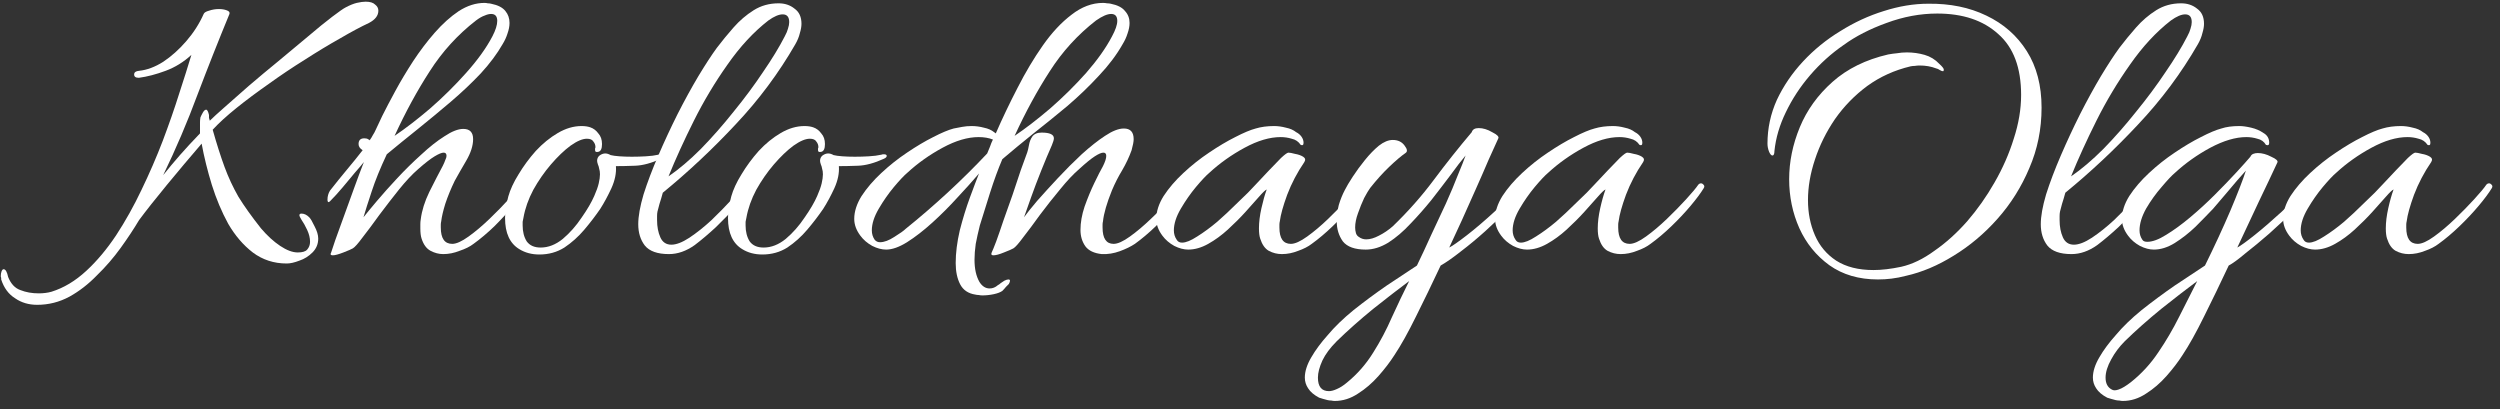
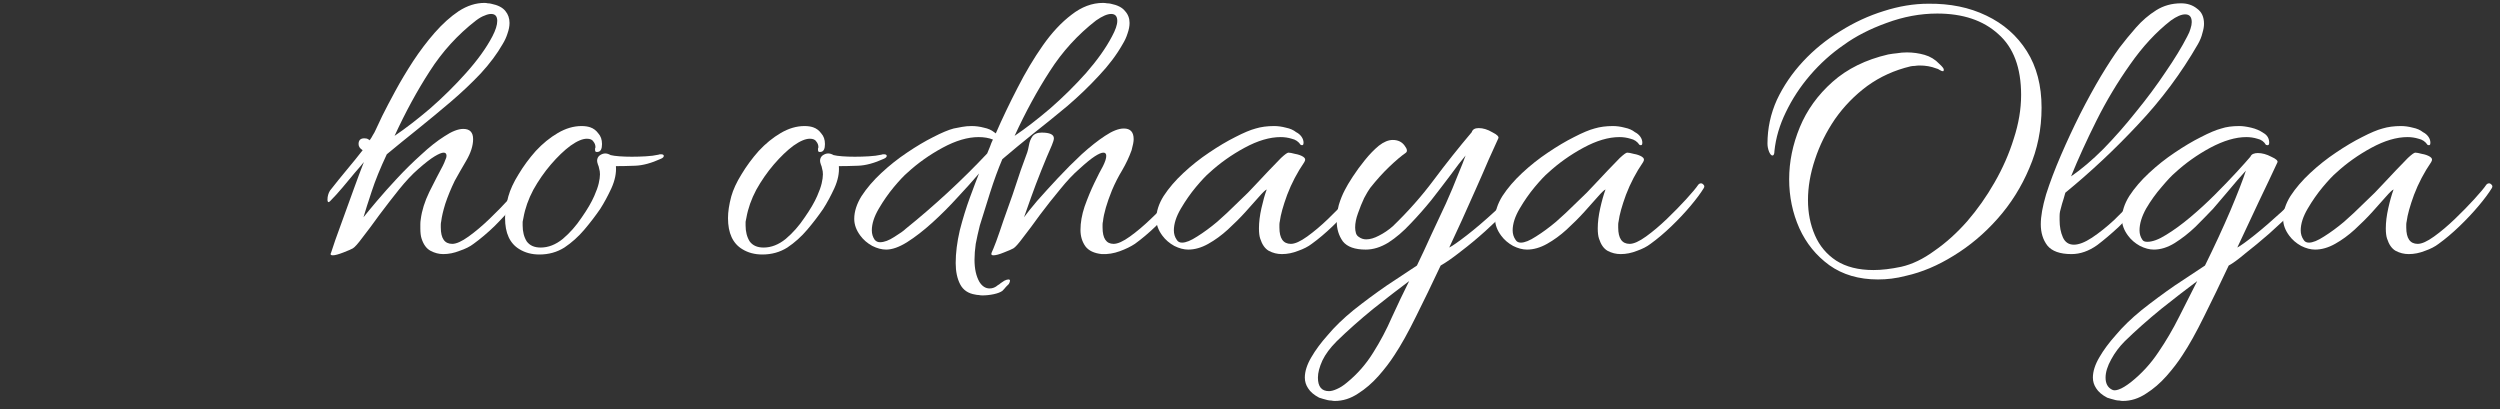
<svg xmlns="http://www.w3.org/2000/svg" width="220" height="36" viewBox="0 0 220 36" fill="none">
  <rect x="0" y="0" width="220" height="36" fill="#333333" stroke="none" />
-   <path d="M3.272 26.824C2.528 26.824 1.88 26.632 1.328 26.248C0.752 25.888 0.344 25.336 0.104 24.592C0.104 24.544 0.104 24.496 0.104 24.448C0.08 24.4 0.068 24.352 0.068 24.304C0.068 24.136 0.092 23.992 0.14 23.872C0.188 23.752 0.248 23.692 0.32 23.692C0.488 23.692 0.62 23.92 0.716 24.376C0.956 24.976 1.316 25.36 1.796 25.528C2.276 25.72 2.816 25.816 3.416 25.816C3.608 25.816 3.8 25.804 3.992 25.78C4.184 25.756 4.364 25.72 4.532 25.672C5.612 25.336 6.632 24.724 7.592 23.836C8.528 22.972 9.404 21.928 10.22 20.704C11.036 19.456 11.78 18.124 12.452 16.708C13.148 15.268 13.772 13.828 14.324 12.388C14.876 10.924 15.356 9.544 15.764 8.248C16.196 6.928 16.556 5.788 16.844 4.828C16.172 5.452 15.416 5.92 14.576 6.232C13.736 6.544 12.956 6.748 12.236 6.844H12.2C11.936 6.844 11.804 6.748 11.804 6.556C11.804 6.364 11.948 6.256 12.236 6.232C12.932 6.16 13.64 5.896 14.36 5.44C15.08 4.96 15.752 4.36 16.376 3.64C17.024 2.896 17.54 2.092 17.924 1.228C17.972 1.108 18.128 1.012 18.392 0.94C18.68 0.844 18.968 0.796 19.256 0.796C19.52 0.796 19.748 0.832 19.94 0.904C20.156 0.976 20.24 1.084 20.192 1.228C19.232 3.556 18.296 5.92 17.384 8.32C16.496 10.72 15.488 13.084 14.36 15.412C14.84 14.812 15.332 14.224 15.836 13.648C16.364 13.048 16.952 12.412 17.6 11.74V11.272C17.6 11.08 17.6 10.912 17.6 10.768C17.6 10.624 17.612 10.48 17.636 10.336C17.684 10.216 17.756 10.072 17.852 9.904C17.948 9.736 18.044 9.652 18.14 9.652C18.236 9.652 18.32 9.808 18.392 10.12C18.392 10.216 18.392 10.3 18.392 10.372C18.416 10.444 18.44 10.528 18.464 10.624L18.536 10.552C18.752 10.336 19.16 9.964 19.76 9.436C20.36 8.908 21.068 8.284 21.884 7.564C22.724 6.844 23.6 6.112 24.512 5.368C25.424 4.6 26.288 3.88 27.104 3.208C27.92 2.512 28.628 1.936 29.228 1.48C29.828 1.024 30.224 0.748 30.416 0.652C30.776 0.46 31.1 0.328 31.388 0.256C31.7 0.184 31.964 0.148 32.18 0.148C32.564 0.148 32.84 0.232 33.008 0.4C33.2 0.544 33.296 0.724 33.296 0.94C33.296 1.372 33.02 1.732 32.468 2.02C31.748 2.356 30.896 2.812 29.912 3.388C28.928 3.94 27.896 4.564 26.816 5.26C25.736 5.932 24.68 6.64 23.648 7.384C22.616 8.104 21.668 8.812 20.804 9.508C19.94 10.204 19.244 10.84 18.716 11.416C19.076 12.688 19.424 13.78 19.76 14.692C20.096 15.604 20.504 16.48 20.984 17.32C21.488 18.136 22.148 19.06 22.964 20.092C23.516 20.74 24.08 21.256 24.656 21.64C25.232 22.024 25.748 22.216 26.204 22.216C26.612 22.216 26.888 22.132 27.032 21.964C27.2 21.772 27.284 21.544 27.284 21.28C27.284 20.944 27.2 20.596 27.032 20.236C26.864 19.876 26.696 19.576 26.528 19.336C26.408 19.144 26.348 19.012 26.348 18.94C26.348 18.844 26.408 18.796 26.528 18.796C26.768 18.796 26.996 18.904 27.212 19.12C27.332 19.24 27.488 19.504 27.68 19.912C27.896 20.32 28.004 20.68 28.004 20.992C28.004 21.472 27.836 21.88 27.5 22.216C27.164 22.552 26.78 22.792 26.348 22.936C25.916 23.104 25.544 23.188 25.232 23.188C24.104 23.188 23.108 22.864 22.244 22.216C21.404 21.568 20.684 20.728 20.084 19.696C19.508 18.64 19.028 17.5 18.644 16.276C18.26 15.028 17.96 13.816 17.744 12.64C16.712 13.84 15.692 15.052 14.684 16.276C13.676 17.5 12.86 18.532 12.236 19.372C11.78 20.14 11.24 20.956 10.616 21.82C9.992 22.684 9.296 23.488 8.528 24.232C7.784 25 6.98 25.624 6.116 26.104C5.228 26.584 4.28 26.824 3.272 26.824Z" fill="white" />
  <path d="M29.286 22.468C29.094 22.468 29.046 22.384 29.142 22.216C29.19 22.072 29.31 21.712 29.502 21.136C29.718 20.56 29.97 19.864 30.258 19.048C30.546 18.232 30.846 17.404 31.158 16.564C31.47 15.7 31.758 14.932 32.022 14.26C31.854 14.476 31.59 14.788 31.23 15.196C30.894 15.604 30.534 16.036 30.15 16.492C29.766 16.948 29.406 17.344 29.07 17.68C28.998 17.752 28.95 17.788 28.926 17.788C28.854 17.788 28.818 17.716 28.818 17.572C28.818 17.284 28.89 17.02 29.034 16.78C29.562 16.108 30.066 15.484 30.546 14.908C31.05 14.308 31.506 13.744 31.914 13.216C31.674 13.072 31.554 12.892 31.554 12.676C31.554 12.34 31.722 12.172 32.058 12.172C32.202 12.172 32.31 12.196 32.382 12.244C32.406 12.268 32.43 12.28 32.454 12.28C32.478 12.28 32.502 12.304 32.526 12.352C32.646 12.184 32.742 12.028 32.814 11.884C32.91 11.74 32.994 11.584 33.066 11.416C33.162 11.2 33.354 10.792 33.642 10.192C33.954 9.568 34.338 8.836 34.794 7.996C35.25 7.156 35.766 6.292 36.342 5.404C36.942 4.492 37.578 3.652 38.25 2.884C38.946 2.092 39.654 1.456 40.374 0.976C41.118 0.496 41.874 0.256 42.642 0.256C42.738 0.256 42.834 0.268 42.93 0.292C43.026 0.292 43.122 0.304 43.218 0.328C43.818 0.448 44.238 0.664 44.478 0.976C44.718 1.264 44.838 1.612 44.838 2.02C44.838 2.308 44.778 2.62 44.658 2.956C44.562 3.268 44.418 3.58 44.226 3.892C43.746 4.732 43.11 5.584 42.318 6.448C41.526 7.288 40.638 8.128 39.654 8.968C38.694 9.784 37.722 10.588 36.738 11.38C35.778 12.148 34.878 12.88 34.038 13.576C33.462 14.8 33.018 15.892 32.706 16.852C32.394 17.788 32.154 18.544 31.986 19.12C32.25 18.784 32.646 18.304 33.174 17.68C33.702 17.056 34.302 16.384 34.974 15.664C35.646 14.944 36.342 14.26 37.062 13.612C37.782 12.94 38.466 12.4 39.114 11.992C39.762 11.56 40.314 11.344 40.77 11.344C41.346 11.344 41.634 11.644 41.634 12.244C41.634 12.82 41.43 13.456 41.022 14.152C40.614 14.848 40.278 15.436 40.014 15.916C39.678 16.612 39.402 17.284 39.186 17.932C38.994 18.556 38.874 19.072 38.826 19.48C38.802 19.576 38.79 19.672 38.79 19.768C38.79 19.84 38.79 19.924 38.79 20.02C38.79 20.98 39.126 21.46 39.798 21.46C40.158 21.46 40.638 21.244 41.238 20.812C41.838 20.38 42.45 19.864 43.074 19.264C43.698 18.664 44.262 18.088 44.766 17.536C45.294 16.96 45.654 16.528 45.846 16.24C45.918 16.168 46.002 16.132 46.098 16.132C46.194 16.132 46.266 16.168 46.314 16.24C46.362 16.312 46.362 16.408 46.314 16.528C46.074 16.936 45.702 17.452 45.198 18.076C44.694 18.676 44.13 19.288 43.506 19.912C42.882 20.512 42.27 21.028 41.67 21.46C41.358 21.7 40.95 21.904 40.446 22.072C39.966 22.264 39.486 22.36 39.006 22.36C38.622 22.36 38.25 22.264 37.89 22.072C37.53 21.88 37.266 21.52 37.098 20.992C37.026 20.776 36.99 20.476 36.99 20.092C36.99 19.972 36.99 19.852 36.99 19.732C36.99 19.588 37.002 19.444 37.026 19.3C37.122 18.532 37.374 17.728 37.782 16.888C38.214 16.024 38.61 15.256 38.97 14.584C39.066 14.392 39.138 14.224 39.186 14.08C39.258 13.936 39.294 13.816 39.294 13.72C39.294 13.528 39.21 13.432 39.042 13.432C38.874 13.432 38.61 13.54 38.25 13.756C37.89 13.972 37.41 14.344 36.81 14.872C36.282 15.328 35.718 15.928 35.118 16.672C34.542 17.392 33.966 18.136 33.39 18.904C32.838 19.672 32.346 20.332 31.914 20.884C31.506 21.436 31.218 21.76 31.05 21.856C30.93 21.928 30.654 22.048 30.222 22.216C29.79 22.384 29.478 22.468 29.286 22.468ZM34.722 11.956C35.682 11.308 36.726 10.504 37.854 9.544C38.982 8.56 40.038 7.516 41.022 6.412C42.03 5.284 42.798 4.216 43.326 3.208C43.614 2.656 43.758 2.2 43.758 1.84C43.758 1.432 43.578 1.228 43.218 1.228C43.05 1.228 42.858 1.276 42.642 1.372C42.426 1.444 42.174 1.588 41.886 1.804C40.278 3.052 38.922 4.54 37.818 6.268C36.714 7.972 35.682 9.868 34.722 11.956Z" fill="white" />
  <path d="M47.469 22.396C46.797 22.396 46.209 22.24 45.705 21.928C44.865 21.424 44.445 20.512 44.445 19.192C44.445 18.64 44.541 18.004 44.733 17.284C44.901 16.684 45.201 16.036 45.633 15.34C46.065 14.62 46.569 13.936 47.145 13.288C47.745 12.64 48.393 12.112 49.089 11.704C49.785 11.296 50.481 11.092 51.177 11.092C51.465 11.092 51.717 11.128 51.933 11.2C52.221 11.296 52.461 11.476 52.653 11.74C52.869 11.98 52.977 12.292 52.977 12.676C52.977 13.084 52.869 13.312 52.653 13.36C52.461 13.408 52.365 13.36 52.365 13.216C52.365 13.168 52.365 13.12 52.365 13.072C52.389 13.024 52.401 12.988 52.401 12.964C52.401 12.772 52.341 12.604 52.221 12.46C52.125 12.292 51.933 12.208 51.645 12.208C51.261 12.208 50.781 12.412 50.205 12.82C49.653 13.228 49.077 13.78 48.477 14.476C47.901 15.148 47.385 15.892 46.929 16.708C46.497 17.524 46.209 18.34 46.065 19.156C46.041 19.276 46.017 19.396 45.993 19.516C45.993 19.612 45.993 19.72 45.993 19.84C45.993 20.392 46.113 20.86 46.353 21.244C46.617 21.604 47.025 21.784 47.577 21.784C48.249 21.784 48.897 21.532 49.521 21.028C50.145 20.5 50.697 19.876 51.177 19.156C51.681 18.436 52.053 17.8 52.293 17.248C52.485 16.816 52.617 16.444 52.689 16.132C52.761 15.82 52.797 15.556 52.797 15.34C52.797 15.148 52.773 14.98 52.725 14.836C52.701 14.692 52.665 14.572 52.617 14.476C52.569 14.332 52.545 14.224 52.545 14.152C52.545 13.96 52.617 13.804 52.761 13.684C52.929 13.564 53.097 13.504 53.265 13.504C53.409 13.504 53.565 13.552 53.733 13.648C53.925 13.696 54.189 13.732 54.525 13.756C54.861 13.78 55.221 13.792 55.605 13.792C56.013 13.792 56.421 13.78 56.829 13.756C57.261 13.732 57.633 13.684 57.945 13.612C57.993 13.588 58.065 13.576 58.161 13.576C58.329 13.576 58.413 13.624 58.413 13.72C58.413 13.816 58.329 13.9 58.161 13.972C57.321 14.356 56.565 14.56 55.893 14.584C55.245 14.608 54.681 14.62 54.201 14.62C54.249 15.22 54.117 15.868 53.805 16.564C53.493 17.236 53.169 17.836 52.833 18.364C52.425 18.964 51.957 19.576 51.429 20.2C50.901 20.824 50.313 21.352 49.665 21.784C49.017 22.192 48.285 22.396 47.469 22.396Z" fill="white" />
-   <path d="M58.866 22.36C57.858 22.36 57.15 22.108 56.742 21.604C56.358 21.1 56.166 20.476 56.166 19.732C56.166 19.036 56.322 18.16 56.634 17.104C56.97 16.048 57.402 14.908 57.93 13.684C58.458 12.46 59.022 11.248 59.622 10.048C60.246 8.824 60.858 7.708 61.458 6.7C62.082 5.668 62.622 4.84 63.078 4.216C63.534 3.616 64.026 3.016 64.554 2.416C65.082 1.816 65.67 1.312 66.318 0.904C66.966 0.496 67.698 0.292 68.514 0.292C69.066 0.292 69.534 0.448 69.918 0.76C70.326 1.048 70.53 1.492 70.53 2.092C70.53 2.332 70.482 2.608 70.386 2.92C70.314 3.232 70.182 3.556 69.99 3.892C68.526 6.436 66.774 8.788 64.734 10.948C62.718 13.108 60.582 15.112 58.326 16.96C58.23 17.32 58.134 17.644 58.038 17.932C57.966 18.22 57.906 18.448 57.858 18.616C57.834 18.736 57.822 18.868 57.822 19.012C57.822 19.132 57.822 19.252 57.822 19.372C57.822 19.948 57.918 20.452 58.11 20.884C58.302 21.316 58.626 21.532 59.082 21.532C59.514 21.532 60.042 21.328 60.666 20.92C61.314 20.488 61.962 19.972 62.61 19.372C63.258 18.748 63.846 18.148 64.374 17.572C64.902 16.996 65.274 16.552 65.49 16.24C65.562 16.168 65.634 16.132 65.706 16.132C65.802 16.132 65.874 16.18 65.922 16.276C65.994 16.372 65.994 16.492 65.922 16.636C65.682 17.044 65.298 17.548 64.77 18.148C64.242 18.748 63.654 19.36 63.006 19.984C62.358 20.584 61.734 21.112 61.134 21.568C60.39 22.096 59.634 22.36 58.866 22.36ZM58.83 15.52C59.742 14.896 60.69 14.092 61.674 13.108C62.658 12.1 63.618 11.008 64.554 9.832C65.514 8.656 66.378 7.492 67.146 6.34C67.938 5.188 68.574 4.144 69.054 3.208C69.198 2.944 69.294 2.716 69.342 2.524C69.414 2.308 69.45 2.116 69.45 1.948C69.45 1.492 69.258 1.264 68.874 1.264C68.538 1.264 68.118 1.444 67.614 1.804C66.318 2.812 65.118 4.108 64.014 5.692C62.91 7.252 61.926 8.896 61.062 10.624C60.198 12.352 59.454 13.984 58.83 15.52Z" fill="white" />
  <path d="M67.088 22.396C66.416 22.396 65.828 22.24 65.324 21.928C64.484 21.424 64.064 20.512 64.064 19.192C64.064 18.64 64.16 18.004 64.352 17.284C64.52 16.684 64.82 16.036 65.252 15.34C65.684 14.62 66.188 13.936 66.764 13.288C67.364 12.64 68.012 12.112 68.708 11.704C69.404 11.296 70.1 11.092 70.796 11.092C71.084 11.092 71.336 11.128 71.552 11.2C71.84 11.296 72.08 11.476 72.272 11.74C72.488 11.98 72.596 12.292 72.596 12.676C72.596 13.084 72.488 13.312 72.272 13.36C72.08 13.408 71.984 13.36 71.984 13.216C71.984 13.168 71.984 13.12 71.984 13.072C72.008 13.024 72.02 12.988 72.02 12.964C72.02 12.772 71.96 12.604 71.84 12.46C71.744 12.292 71.552 12.208 71.264 12.208C70.88 12.208 70.4 12.412 69.824 12.82C69.272 13.228 68.696 13.78 68.096 14.476C67.52 15.148 67.004 15.892 66.548 16.708C66.116 17.524 65.828 18.34 65.684 19.156C65.66 19.276 65.636 19.396 65.612 19.516C65.612 19.612 65.612 19.72 65.612 19.84C65.612 20.392 65.732 20.86 65.972 21.244C66.236 21.604 66.644 21.784 67.196 21.784C67.868 21.784 68.516 21.532 69.14 21.028C69.764 20.5 70.316 19.876 70.796 19.156C71.3 18.436 71.672 17.8 71.912 17.248C72.104 16.816 72.236 16.444 72.308 16.132C72.38 15.82 72.416 15.556 72.416 15.34C72.416 15.148 72.392 14.98 72.344 14.836C72.32 14.692 72.284 14.572 72.236 14.476C72.188 14.332 72.164 14.224 72.164 14.152C72.164 13.96 72.236 13.804 72.38 13.684C72.548 13.564 72.716 13.504 72.884 13.504C73.028 13.504 73.184 13.552 73.352 13.648C73.544 13.696 73.808 13.732 74.144 13.756C74.48 13.78 74.84 13.792 75.224 13.792C75.632 13.792 76.04 13.78 76.448 13.756C76.88 13.732 77.252 13.684 77.564 13.612C77.612 13.588 77.684 13.576 77.78 13.576C77.948 13.576 78.032 13.624 78.032 13.72C78.032 13.816 77.948 13.9 77.78 13.972C76.94 14.356 76.184 14.56 75.512 14.584C74.864 14.608 74.3 14.62 73.82 14.62C73.868 15.22 73.736 15.868 73.424 16.564C73.112 17.236 72.788 17.836 72.452 18.364C72.044 18.964 71.576 19.576 71.048 20.2C70.52 20.824 69.932 21.352 69.284 21.784C68.636 22.192 67.904 22.396 67.088 22.396Z" fill="white" />
  <path d="M85.829 25.924C85.205 25.828 84.761 25.528 84.497 25.024C84.233 24.52 84.101 23.896 84.101 23.152C84.101 22.264 84.221 21.304 84.461 20.272C84.725 19.24 85.025 18.268 85.361 17.356C85.697 16.444 85.961 15.748 86.153 15.268C85.601 15.916 84.965 16.624 84.245 17.392C83.549 18.16 82.817 18.892 82.049 19.588C81.281 20.284 80.537 20.86 79.817 21.316C79.121 21.748 78.509 21.964 77.981 21.964C77.597 21.964 77.189 21.856 76.757 21.64C76.325 21.4 75.977 21.1 75.713 20.74C75.353 20.26 75.173 19.768 75.173 19.264C75.173 18.616 75.389 17.944 75.821 17.248C76.277 16.552 76.853 15.88 77.549 15.232C78.269 14.56 79.025 13.96 79.817 13.432C80.633 12.88 81.401 12.424 82.121 12.064C82.865 11.68 83.465 11.428 83.921 11.308C84.161 11.26 84.413 11.212 84.677 11.164C84.941 11.116 85.217 11.092 85.505 11.092C85.865 11.092 86.225 11.14 86.585 11.236C86.945 11.308 87.245 11.44 87.485 11.632L87.629 11.74C88.205 10.42 88.841 9.088 89.537 7.744C90.233 6.376 90.977 5.128 91.769 4C92.561 2.872 93.401 1.972 94.289 1.3C95.177 0.604 96.101 0.256 97.061 0.256C97.181 0.256 97.301 0.268 97.421 0.292C97.541 0.292 97.649 0.304 97.745 0.328C98.345 0.448 98.765 0.664 99.005 0.976C99.269 1.264 99.401 1.612 99.401 2.02C99.401 2.308 99.341 2.62 99.221 2.956C99.125 3.268 98.981 3.58 98.789 3.892C98.261 4.828 97.565 5.752 96.701 6.664C95.861 7.576 94.937 8.464 93.929 9.328C92.921 10.168 91.913 10.984 90.905 11.776C89.921 12.568 89.021 13.312 88.205 14.008C87.845 14.848 87.485 15.832 87.125 16.96C86.765 18.088 86.465 19.048 86.225 19.84C86.081 20.416 85.961 20.956 85.865 21.46C85.793 21.964 85.757 22.432 85.757 22.864C85.757 23.656 85.901 24.304 86.189 24.808C86.429 25.192 86.729 25.384 87.089 25.384C87.353 25.384 87.593 25.288 87.809 25.096C87.905 25.048 87.989 24.988 88.061 24.916C88.157 24.844 88.265 24.772 88.385 24.7C88.529 24.628 88.649 24.592 88.745 24.592C88.913 24.592 88.925 24.724 88.781 24.988C88.709 25.06 88.625 25.144 88.529 25.24C88.433 25.36 88.325 25.48 88.205 25.6C88.037 25.72 87.785 25.816 87.449 25.888C87.113 25.96 86.777 25.996 86.441 25.996C86.345 25.996 86.237 25.984 86.117 25.96C86.021 25.96 85.925 25.948 85.829 25.924ZM89.285 11.956C90.245 11.308 91.289 10.504 92.417 9.544C93.545 8.56 94.601 7.516 95.585 6.412C96.569 5.284 97.325 4.216 97.853 3.208C98.165 2.632 98.321 2.176 98.321 1.84C98.321 1.432 98.141 1.228 97.781 1.228C97.445 1.228 97.001 1.42 96.449 1.804C94.841 3.052 93.485 4.54 92.381 6.268C91.277 7.972 90.245 9.868 89.285 11.956ZM76.973 21.1C77.093 21.244 77.249 21.316 77.441 21.316C77.801 21.316 78.221 21.16 78.701 20.848C79.205 20.536 79.541 20.296 79.709 20.128C80.933 19.144 82.157 18.088 83.381 16.96C84.629 15.808 85.793 14.656 86.873 13.504C86.969 13.288 87.053 13.084 87.125 12.892C87.197 12.676 87.281 12.472 87.377 12.28C87.017 12.136 86.597 12.064 86.117 12.064C85.157 12.064 84.101 12.376 82.949 13C81.797 13.624 80.765 14.356 79.853 15.196C79.565 15.436 79.169 15.856 78.665 16.456C78.185 17.032 77.741 17.668 77.333 18.364C76.925 19.06 76.721 19.696 76.721 20.272C76.721 20.584 76.805 20.86 76.973 21.1Z" fill="white" />
  <path d="M87.414 22.468C87.246 22.468 87.198 22.384 87.27 22.216C87.342 22.072 87.474 21.748 87.666 21.244C87.858 20.716 88.074 20.092 88.314 19.372C88.578 18.652 88.842 17.908 89.106 17.14C89.37 16.372 89.61 15.652 89.826 14.98C90.066 14.308 90.258 13.78 90.402 13.396C90.45 13.252 90.498 13.048 90.546 12.784C90.594 12.496 90.69 12.244 90.834 12.028C91.002 11.788 91.278 11.668 91.662 11.668C92.382 11.668 92.742 11.836 92.742 12.172C92.742 12.292 92.682 12.496 92.562 12.784C92.274 13.432 91.962 14.176 91.626 15.016C91.29 15.856 90.99 16.648 90.726 17.392C90.462 18.136 90.258 18.712 90.114 19.12C90.354 18.784 90.738 18.304 91.266 17.68C91.818 17.056 92.43 16.384 93.102 15.664C93.774 14.944 94.47 14.248 95.19 13.576C95.934 12.904 96.618 12.364 97.242 11.956C97.89 11.524 98.442 11.308 98.898 11.308C99.474 11.308 99.762 11.62 99.762 12.244C99.762 12.46 99.702 12.784 99.582 13.216C99.366 13.816 99.09 14.404 98.754 14.98C98.418 15.532 98.118 16.12 97.854 16.744C97.398 17.872 97.134 18.784 97.062 19.48C97.038 19.576 97.026 19.672 97.026 19.768C97.026 19.84 97.026 19.924 97.026 20.02C97.026 20.98 97.35 21.46 97.998 21.46C98.358 21.46 98.838 21.244 99.438 20.812C100.038 20.38 100.65 19.864 101.274 19.264C101.922 18.664 102.498 18.088 103.002 17.536C103.506 16.96 103.854 16.528 104.046 16.24C104.118 16.168 104.19 16.132 104.262 16.132C104.358 16.132 104.43 16.168 104.478 16.24C104.55 16.312 104.562 16.408 104.514 16.528C104.298 16.936 103.926 17.452 103.398 18.076C102.894 18.676 102.33 19.288 101.706 19.912C101.082 20.512 100.47 21.028 99.87 21.46C99.51 21.7 99.066 21.916 98.538 22.108C98.01 22.3 97.482 22.384 96.954 22.36C96.282 22.288 95.802 22.06 95.514 21.676C95.226 21.268 95.082 20.788 95.082 20.236C95.082 19.588 95.202 18.904 95.442 18.184C95.706 17.44 95.994 16.744 96.306 16.096C96.618 15.448 96.87 14.956 97.062 14.62C97.254 14.236 97.35 13.936 97.35 13.72C97.35 13.528 97.266 13.432 97.098 13.432C96.93 13.432 96.678 13.54 96.342 13.756C96.006 13.972 95.55 14.344 94.974 14.872C94.446 15.328 93.882 15.928 93.282 16.672C92.682 17.392 92.094 18.136 91.518 18.904C90.966 19.672 90.474 20.332 90.042 20.884C89.634 21.436 89.346 21.76 89.178 21.856C89.058 21.928 88.782 22.048 88.35 22.216C87.942 22.384 87.63 22.468 87.414 22.468Z" fill="white" />
  <path d="M112.804 22.36C112.396 22.36 112.012 22.264 111.652 22.072C111.316 21.88 111.064 21.52 110.896 20.992C110.824 20.776 110.788 20.476 110.788 20.092C110.788 19.564 110.86 18.976 111.004 18.328C111.148 17.68 111.304 17.128 111.472 16.672C111.352 16.72 111.124 16.936 110.788 17.32C110.476 17.68 110.08 18.124 109.6 18.652C109.144 19.156 108.628 19.672 108.052 20.2C107.5 20.704 106.924 21.124 106.324 21.46C105.724 21.796 105.136 21.964 104.56 21.964C104.176 21.964 103.768 21.856 103.336 21.64C102.904 21.4 102.556 21.1 102.292 20.74C101.932 20.26 101.752 19.768 101.752 19.264C101.752 18.616 101.968 17.944 102.4 17.248C102.856 16.552 103.432 15.88 104.128 15.232C104.848 14.56 105.604 13.96 106.396 13.432C107.212 12.88 107.98 12.424 108.7 12.064C109.444 11.68 110.044 11.428 110.5 11.308C110.98 11.164 111.52 11.092 112.12 11.092C112.456 11.092 112.804 11.14 113.164 11.236C113.524 11.308 113.824 11.44 114.064 11.632C114.256 11.728 114.412 11.86 114.532 12.028C114.652 12.196 114.712 12.376 114.712 12.568C114.712 12.76 114.628 12.82 114.46 12.748C114.268 12.46 114.004 12.28 113.668 12.208C113.356 12.112 113.032 12.064 112.696 12.064C111.736 12.064 110.68 12.376 109.528 13C108.376 13.624 107.344 14.356 106.432 15.196C106.144 15.436 105.748 15.856 105.244 16.456C104.764 17.032 104.32 17.668 103.912 18.364C103.504 19.06 103.3 19.696 103.3 20.272C103.3 20.584 103.384 20.86 103.552 21.1C103.648 21.268 103.804 21.352 104.02 21.352C104.356 21.352 104.8 21.172 105.352 20.812C105.928 20.452 106.516 20.02 107.116 19.516C107.716 18.988 108.256 18.484 108.736 18.004C109.24 17.524 109.6 17.176 109.816 16.96C109.936 16.84 110.164 16.6 110.5 16.24C110.86 15.856 111.244 15.448 111.652 15.016C112.06 14.584 112.42 14.212 112.732 13.9C113.068 13.588 113.284 13.432 113.38 13.432C113.5 13.432 113.692 13.468 113.956 13.54C114.244 13.588 114.484 13.672 114.676 13.792C114.868 13.912 114.904 14.068 114.784 14.26C114.16 15.172 113.656 16.132 113.272 17.14C112.912 18.124 112.696 18.904 112.624 19.48C112.6 19.576 112.588 19.672 112.588 19.768C112.588 19.84 112.588 19.924 112.588 20.02C112.588 20.98 112.924 21.46 113.596 21.46C113.956 21.46 114.436 21.244 115.036 20.812C115.636 20.38 116.248 19.864 116.872 19.264C117.496 18.664 118.06 18.088 118.564 17.536C119.092 16.96 119.452 16.528 119.644 16.24C119.716 16.168 119.788 16.132 119.86 16.132C119.956 16.132 120.04 16.18 120.112 16.276C120.184 16.348 120.184 16.444 120.112 16.564C119.848 16.996 119.464 17.512 118.96 18.112C118.456 18.712 117.892 19.312 117.268 19.912C116.644 20.512 116.032 21.028 115.432 21.46C115.12 21.7 114.724 21.904 114.244 22.072C113.764 22.264 113.284 22.36 112.804 22.36Z" fill="white" />
  <path d="M116.841 35.212C116.553 35.14 116.301 35.068 116.085 34.996C115.629 34.756 115.305 34.48 115.113 34.168C114.921 33.88 114.825 33.568 114.825 33.232C114.825 32.68 115.017 32.08 115.401 31.432C115.761 30.808 116.241 30.16 116.841 29.488C117.441 28.768 118.197 28.036 119.109 27.292C120.045 26.548 121.017 25.828 122.025 25.132C123.033 24.46 123.921 23.872 124.689 23.368C125.097 22.528 125.517 21.628 125.949 20.668C126.405 19.708 126.837 18.784 127.245 17.896C127.653 16.984 128.001 16.156 128.289 15.412C128.601 14.668 128.829 14.092 128.973 13.684C128.589 14.14 128.145 14.716 127.641 15.412C127.137 16.084 126.585 16.804 125.985 17.572C125.385 18.316 124.761 19.024 124.113 19.696C123.489 20.368 122.841 20.92 122.169 21.352C121.497 21.76 120.837 21.964 120.189 21.964C119.229 21.964 118.557 21.724 118.173 21.244C117.813 20.74 117.633 20.152 117.633 19.48C117.633 19 117.693 18.52 117.813 18.04C117.957 17.56 118.137 17.116 118.353 16.708C118.497 16.42 118.725 16.036 119.037 15.556C119.349 15.076 119.709 14.584 120.117 14.08C120.525 13.576 120.933 13.156 121.341 12.82C121.773 12.484 122.181 12.316 122.565 12.316C123.021 12.316 123.369 12.484 123.609 12.82C123.849 13.132 123.873 13.348 123.681 13.468C123.297 13.732 122.817 14.14 122.241 14.692C121.689 15.22 121.137 15.832 120.585 16.528C120.441 16.72 120.261 17.02 120.045 17.428C119.853 17.836 119.673 18.28 119.505 18.76C119.337 19.216 119.253 19.636 119.253 20.02C119.253 20.188 119.277 20.356 119.325 20.524C119.373 20.668 119.457 20.776 119.577 20.848C119.769 20.992 119.985 21.064 120.225 21.064C120.561 21.064 120.933 20.956 121.341 20.74C121.773 20.524 122.181 20.248 122.565 19.912C123.909 18.616 125.109 17.26 126.165 15.844C127.221 14.428 128.337 13.024 129.513 11.632C129.585 11.392 129.789 11.272 130.125 11.272C130.509 11.272 130.905 11.392 131.313 11.632C131.745 11.848 131.925 12.028 131.853 12.172C131.637 12.652 131.349 13.288 130.989 14.08C130.653 14.872 130.281 15.724 129.873 16.636C129.465 17.548 129.057 18.46 128.649 19.372C128.241 20.26 127.869 21.064 127.533 21.784C127.821 21.64 128.337 21.28 129.081 20.704C129.825 20.128 130.641 19.432 131.529 18.616C132.417 17.776 133.221 16.912 133.941 16.024C134.085 15.88 134.193 15.808 134.265 15.808C134.409 15.808 134.481 15.904 134.481 16.096C134.481 16.264 134.409 16.456 134.265 16.672C133.905 17.152 133.401 17.716 132.753 18.364C132.129 19.012 131.445 19.672 130.701 20.344C129.981 20.992 129.273 21.58 128.577 22.108C127.881 22.66 127.281 23.08 126.777 23.368C126.033 24.952 125.313 26.44 124.617 27.832C123.921 29.248 123.285 30.388 122.709 31.252C122.325 31.852 121.857 32.464 121.305 33.088C120.753 33.712 120.153 34.228 119.505 34.636C118.857 35.068 118.173 35.284 117.453 35.284C117.357 35.284 117.261 35.272 117.165 35.248C117.069 35.248 116.961 35.236 116.841 35.212ZM116.949 34.42C117.141 34.42 117.369 34.36 117.633 34.24C117.921 34.12 118.221 33.928 118.533 33.664C119.445 32.92 120.213 32.044 120.837 31.036C121.461 30.052 122.013 29.008 122.493 27.904C122.997 26.8 123.501 25.744 124.005 24.736C123.069 25.432 122.013 26.248 120.837 27.184C119.661 28.144 118.593 29.092 117.633 30.028C117.057 30.604 116.637 31.168 116.373 31.72C116.109 32.296 115.977 32.8 115.977 33.232C115.977 34.024 116.301 34.42 116.949 34.42Z" fill="white" />
  <path d="M142.618 22.36C142.21 22.36 141.826 22.264 141.466 22.072C141.13 21.88 140.878 21.52 140.71 20.992C140.638 20.776 140.602 20.476 140.602 20.092C140.602 19.564 140.674 18.976 140.818 18.328C140.962 17.68 141.118 17.128 141.286 16.672C141.166 16.72 140.938 16.936 140.602 17.32C140.29 17.68 139.894 18.124 139.414 18.652C138.958 19.156 138.442 19.672 137.866 20.2C137.314 20.704 136.738 21.124 136.138 21.46C135.538 21.796 134.95 21.964 134.374 21.964C133.99 21.964 133.582 21.856 133.15 21.64C132.718 21.4 132.37 21.1 132.106 20.74C131.746 20.26 131.566 19.768 131.566 19.264C131.566 18.616 131.782 17.944 132.214 17.248C132.67 16.552 133.246 15.88 133.942 15.232C134.662 14.56 135.418 13.96 136.21 13.432C137.026 12.88 137.794 12.424 138.514 12.064C139.258 11.68 139.858 11.428 140.314 11.308C140.794 11.164 141.334 11.092 141.934 11.092C142.27 11.092 142.618 11.14 142.978 11.236C143.338 11.308 143.638 11.44 143.878 11.632C144.07 11.728 144.226 11.86 144.346 12.028C144.466 12.196 144.526 12.376 144.526 12.568C144.526 12.76 144.442 12.82 144.274 12.748C144.082 12.46 143.818 12.28 143.482 12.208C143.17 12.112 142.846 12.064 142.51 12.064C141.55 12.064 140.494 12.376 139.342 13C138.19 13.624 137.158 14.356 136.246 15.196C135.958 15.436 135.562 15.856 135.058 16.456C134.578 17.032 134.134 17.668 133.726 18.364C133.318 19.06 133.114 19.696 133.114 20.272C133.114 20.584 133.198 20.86 133.366 21.1C133.462 21.268 133.618 21.352 133.834 21.352C134.17 21.352 134.614 21.172 135.166 20.812C135.742 20.452 136.33 20.02 136.93 19.516C137.53 18.988 138.07 18.484 138.55 18.004C139.054 17.524 139.414 17.176 139.63 16.96C139.75 16.84 139.978 16.6 140.314 16.24C140.674 15.856 141.058 15.448 141.466 15.016C141.874 14.584 142.234 14.212 142.546 13.9C142.882 13.588 143.098 13.432 143.194 13.432C143.314 13.432 143.506 13.468 143.77 13.54C144.058 13.588 144.298 13.672 144.49 13.792C144.682 13.912 144.718 14.068 144.598 14.26C143.974 15.172 143.47 16.132 143.086 17.14C142.726 18.124 142.51 18.904 142.438 19.48C142.414 19.576 142.402 19.672 142.402 19.768C142.402 19.84 142.402 19.924 142.402 20.02C142.402 20.98 142.738 21.46 143.41 21.46C143.77 21.46 144.25 21.244 144.85 20.812C145.45 20.38 146.062 19.864 146.686 19.264C147.31 18.664 147.874 18.088 148.378 17.536C148.906 16.96 149.266 16.528 149.458 16.24C149.53 16.168 149.602 16.132 149.674 16.132C149.77 16.132 149.854 16.18 149.926 16.276C149.998 16.348 149.998 16.444 149.926 16.564C149.662 16.996 149.278 17.512 148.774 18.112C148.27 18.712 147.706 19.312 147.082 19.912C146.458 20.512 145.846 21.028 145.246 21.46C144.934 21.7 144.538 21.904 144.058 22.072C143.578 22.264 143.098 22.36 142.618 22.36Z" fill="white" />
  <path d="M165.258 24.592C163.578 24.592 162.15 24.172 160.974 23.332C159.822 22.492 158.946 21.412 158.346 20.092C157.746 18.748 157.446 17.308 157.446 15.772C157.446 14.236 157.758 12.712 158.382 11.2C159.006 9.688 159.966 8.356 161.262 7.204C162.558 6.052 164.19 5.248 166.158 4.792C166.422 4.744 166.686 4.708 166.95 4.684C167.214 4.636 167.502 4.612 167.814 4.612C168.342 4.612 168.858 4.684 169.362 4.828C169.866 4.972 170.298 5.236 170.658 5.62C170.922 5.86 171.054 6.028 171.054 6.124C171.054 6.22 171.03 6.268 170.982 6.268C170.91 6.268 170.814 6.232 170.694 6.16C170.598 6.088 170.49 6.04 170.37 6.016C169.938 5.848 169.458 5.764 168.93 5.764C168.786 5.764 168.642 5.776 168.498 5.8C168.378 5.8 168.258 5.812 168.138 5.836C166.722 6.172 165.45 6.748 164.322 7.564C163.218 8.38 162.27 9.352 161.478 10.48C160.71 11.608 160.122 12.796 159.714 14.044C159.306 15.268 159.102 16.456 159.102 17.608C159.102 18.736 159.306 19.768 159.714 20.704C160.122 21.64 160.746 22.384 161.586 22.936C162.45 23.488 163.542 23.764 164.862 23.764C165.222 23.764 165.606 23.74 166.014 23.692C166.422 23.644 166.854 23.572 167.31 23.476C168.27 23.26 169.242 22.792 170.226 22.072C171.234 21.376 172.194 20.512 173.106 19.48C174.018 18.424 174.822 17.284 175.518 16.06C176.238 14.812 176.802 13.528 177.21 12.208C177.642 10.888 177.858 9.604 177.858 8.356C177.858 5.956 177.186 4.168 175.842 2.992C174.522 1.792 172.734 1.192 170.478 1.192C168.99 1.192 167.502 1.468 166.014 2.02C164.55 2.548 163.29 3.196 162.234 3.964C161.154 4.708 160.17 5.596 159.282 6.628C158.418 7.636 157.71 8.716 157.158 9.868C156.606 10.996 156.27 12.136 156.15 13.288C156.15 13.552 156.09 13.684 155.97 13.684C155.874 13.684 155.778 13.576 155.682 13.36C155.586 13.12 155.538 12.88 155.538 12.64C155.538 11.296 155.814 10.012 156.366 8.788C156.942 7.564 157.71 6.436 158.67 5.404C159.63 4.372 160.722 3.484 161.946 2.74C163.17 1.972 164.442 1.384 165.762 0.976C167.106 0.544 168.414 0.328 169.686 0.328C171.606 0.304 173.31 0.652 174.798 1.372C176.31 2.092 177.498 3.136 178.362 4.504C179.226 5.872 179.658 7.528 179.658 9.472C179.658 11.368 179.298 13.144 178.578 14.8C177.882 16.456 176.946 17.944 175.77 19.264C174.618 20.56 173.334 21.64 171.918 22.504C170.526 23.368 169.134 23.956 167.742 24.268C167.286 24.388 166.854 24.472 166.446 24.52C166.062 24.568 165.666 24.592 165.258 24.592Z" fill="white" />
  <path d="M182.289 22.36C181.281 22.36 180.573 22.108 180.165 21.604C179.781 21.1 179.589 20.476 179.589 19.732C179.589 19.036 179.745 18.16 180.057 17.104C180.393 16.048 180.825 14.908 181.353 13.684C181.881 12.46 182.445 11.248 183.045 10.048C183.669 8.824 184.281 7.708 184.881 6.7C185.505 5.668 186.045 4.84 186.501 4.216C186.957 3.616 187.449 3.016 187.977 2.416C188.505 1.816 189.093 1.312 189.741 0.904C190.389 0.496 191.121 0.292 191.937 0.292C192.489 0.292 192.957 0.448 193.341 0.76C193.749 1.048 193.953 1.492 193.953 2.092C193.953 2.332 193.905 2.608 193.809 2.92C193.737 3.232 193.605 3.556 193.413 3.892C191.949 6.436 190.197 8.788 188.157 10.948C186.141 13.108 184.005 15.112 181.749 16.96C181.653 17.32 181.557 17.644 181.461 17.932C181.389 18.22 181.329 18.448 181.281 18.616C181.257 18.736 181.245 18.868 181.245 19.012C181.245 19.132 181.245 19.252 181.245 19.372C181.245 19.948 181.341 20.452 181.533 20.884C181.725 21.316 182.049 21.532 182.505 21.532C182.937 21.532 183.465 21.328 184.089 20.92C184.737 20.488 185.385 19.972 186.033 19.372C186.681 18.748 187.269 18.148 187.797 17.572C188.325 16.996 188.697 16.552 188.913 16.24C188.985 16.168 189.057 16.132 189.129 16.132C189.225 16.132 189.297 16.18 189.345 16.276C189.417 16.372 189.417 16.492 189.345 16.636C189.105 17.044 188.721 17.548 188.193 18.148C187.665 18.748 187.077 19.36 186.429 19.984C185.781 20.584 185.157 21.112 184.557 21.568C183.813 22.096 183.057 22.36 182.289 22.36ZM182.253 15.52C183.165 14.896 184.113 14.092 185.097 13.108C186.081 12.1 187.041 11.008 187.977 9.832C188.937 8.656 189.801 7.492 190.569 6.34C191.361 5.188 191.997 4.144 192.477 3.208C192.621 2.944 192.717 2.716 192.765 2.524C192.837 2.308 192.873 2.116 192.873 1.948C192.873 1.492 192.681 1.264 192.297 1.264C191.961 1.264 191.541 1.444 191.037 1.804C189.741 2.812 188.541 4.108 187.437 5.692C186.333 7.252 185.349 8.896 184.485 10.624C183.621 12.352 182.877 13.984 182.253 15.52Z" fill="white" />
  <path d="M186.19 35.212C185.902 35.14 185.65 35.068 185.434 34.996C184.978 34.756 184.654 34.48 184.462 34.168C184.27 33.88 184.174 33.568 184.174 33.232C184.174 32.68 184.366 32.08 184.75 31.432C185.11 30.808 185.59 30.16 186.19 29.488C186.79 28.768 187.546 28.036 188.458 27.292C189.394 26.548 190.366 25.828 191.374 25.132C192.382 24.46 193.27 23.872 194.038 23.368C194.878 21.664 195.622 20.056 196.27 18.544C196.918 17.008 197.374 15.832 197.638 15.016C197.134 15.568 196.594 16.192 196.018 16.888C195.442 17.56 195.022 18.052 194.758 18.364C194.302 18.844 193.786 19.372 193.21 19.948C192.634 20.5 192.022 20.98 191.374 21.388C190.75 21.772 190.138 21.964 189.538 21.964C189.154 21.964 188.746 21.856 188.314 21.64C187.882 21.4 187.534 21.1 187.27 20.74C186.91 20.26 186.73 19.768 186.73 19.264C186.73 18.616 186.946 17.944 187.378 17.248C187.834 16.552 188.41 15.88 189.106 15.232C189.826 14.56 190.582 13.96 191.374 13.432C192.19 12.88 192.958 12.424 193.678 12.064C194.422 11.68 195.022 11.428 195.478 11.308C195.91 11.164 196.438 11.092 197.062 11.092C197.35 11.092 197.698 11.14 198.106 11.236C198.514 11.332 198.874 11.488 199.186 11.704C199.522 11.896 199.69 12.184 199.69 12.568C199.69 12.76 199.594 12.82 199.402 12.748C199.234 12.46 198.982 12.28 198.646 12.208C198.334 12.112 198.01 12.064 197.674 12.064C196.738 12.064 195.682 12.376 194.506 13C193.354 13.624 192.322 14.356 191.41 15.196C191.122 15.436 190.726 15.856 190.222 16.456C189.718 17.032 189.262 17.668 188.854 18.364C188.47 19.06 188.278 19.696 188.278 20.272C188.278 20.584 188.362 20.86 188.53 21.1C188.602 21.22 188.746 21.28 188.962 21.28C189.418 21.28 189.97 21.076 190.618 20.668C191.29 20.26 191.998 19.744 192.742 19.12C193.486 18.496 194.206 17.836 194.902 17.14C195.622 16.42 196.258 15.76 196.81 15.16C197.362 14.56 197.77 14.104 198.034 13.792C198.082 13.672 198.166 13.588 198.286 13.54C198.406 13.492 198.538 13.468 198.682 13.468C199.066 13.468 199.462 13.576 199.87 13.792C200.302 13.984 200.482 14.152 200.41 14.296C199.954 15.28 199.414 16.42 198.79 17.716C198.19 19.012 197.554 20.368 196.882 21.784C197.194 21.616 197.71 21.244 198.43 20.668C199.15 20.092 199.942 19.408 200.806 18.616C201.67 17.8 202.474 16.96 203.218 16.096C203.506 15.784 203.722 15.628 203.866 15.628C204.01 15.628 204.046 15.76 203.974 16.024C203.902 16.264 203.71 16.576 203.398 16.96C203.014 17.416 202.486 17.968 201.814 18.616C201.142 19.24 200.434 19.888 199.69 20.56C198.946 21.208 198.25 21.784 197.602 22.288C196.978 22.816 196.486 23.176 196.126 23.368C195.382 24.952 194.662 26.44 193.966 27.832C193.27 29.248 192.634 30.388 192.058 31.252C191.674 31.852 191.206 32.464 190.654 33.088C190.102 33.712 189.502 34.228 188.854 34.636C188.206 35.068 187.522 35.284 186.802 35.284C186.706 35.284 186.61 35.272 186.514 35.248C186.418 35.248 186.31 35.236 186.19 35.212ZM185.83 34.276C185.974 34.372 186.178 34.372 186.442 34.276C186.73 34.18 187.09 33.964 187.522 33.628C188.458 32.884 189.262 32.008 189.934 31C190.606 30.016 191.218 28.972 191.77 27.868C192.322 26.788 192.85 25.744 193.354 24.736C192.418 25.432 191.362 26.248 190.186 27.184C189.01 28.144 187.942 29.092 186.982 30.028C186.502 30.508 186.106 31.036 185.794 31.612C185.458 32.212 185.29 32.752 185.29 33.232C185.29 33.736 185.47 34.084 185.83 34.276Z" fill="white" />
  <path d="M211.967 22.36C211.559 22.36 211.175 22.264 210.815 22.072C210.479 21.88 210.227 21.52 210.059 20.992C209.987 20.776 209.951 20.476 209.951 20.092C209.951 19.564 210.023 18.976 210.167 18.328C210.311 17.68 210.467 17.128 210.635 16.672C210.515 16.72 210.287 16.936 209.951 17.32C209.639 17.68 209.243 18.124 208.763 18.652C208.307 19.156 207.791 19.672 207.215 20.2C206.663 20.704 206.087 21.124 205.487 21.46C204.887 21.796 204.299 21.964 203.723 21.964C203.339 21.964 202.931 21.856 202.499 21.64C202.067 21.4 201.719 21.1 201.455 20.74C201.095 20.26 200.915 19.768 200.915 19.264C200.915 18.616 201.131 17.944 201.563 17.248C202.019 16.552 202.595 15.88 203.291 15.232C204.011 14.56 204.767 13.96 205.559 13.432C206.375 12.88 207.143 12.424 207.863 12.064C208.607 11.68 209.207 11.428 209.663 11.308C210.143 11.164 210.683 11.092 211.283 11.092C211.619 11.092 211.967 11.14 212.327 11.236C212.687 11.308 212.987 11.44 213.227 11.632C213.419 11.728 213.575 11.86 213.695 12.028C213.815 12.196 213.875 12.376 213.875 12.568C213.875 12.76 213.791 12.82 213.623 12.748C213.431 12.46 213.167 12.28 212.831 12.208C212.519 12.112 212.195 12.064 211.859 12.064C210.899 12.064 209.843 12.376 208.691 13C207.539 13.624 206.507 14.356 205.595 15.196C205.307 15.436 204.911 15.856 204.407 16.456C203.927 17.032 203.483 17.668 203.075 18.364C202.667 19.06 202.463 19.696 202.463 20.272C202.463 20.584 202.547 20.86 202.715 21.1C202.811 21.268 202.967 21.352 203.183 21.352C203.519 21.352 203.963 21.172 204.515 20.812C205.091 20.452 205.679 20.02 206.279 19.516C206.879 18.988 207.419 18.484 207.899 18.004C208.403 17.524 208.763 17.176 208.979 16.96C209.099 16.84 209.327 16.6 209.663 16.24C210.023 15.856 210.407 15.448 210.815 15.016C211.223 14.584 211.583 14.212 211.895 13.9C212.231 13.588 212.447 13.432 212.543 13.432C212.663 13.432 212.855 13.468 213.119 13.54C213.407 13.588 213.647 13.672 213.839 13.792C214.031 13.912 214.067 14.068 213.947 14.26C213.323 15.172 212.819 16.132 212.435 17.14C212.075 18.124 211.859 18.904 211.787 19.48C211.763 19.576 211.751 19.672 211.751 19.768C211.751 19.84 211.751 19.924 211.751 20.02C211.751 20.98 212.087 21.46 212.759 21.46C213.119 21.46 213.599 21.244 214.199 20.812C214.799 20.38 215.411 19.864 216.035 19.264C216.659 18.664 217.223 18.088 217.727 17.536C218.255 16.96 218.615 16.528 218.807 16.24C218.879 16.168 218.951 16.132 219.023 16.132C219.119 16.132 219.203 16.18 219.275 16.276C219.347 16.348 219.347 16.444 219.275 16.564C219.011 16.996 218.627 17.512 218.123 18.112C217.619 18.712 217.055 19.312 216.431 19.912C215.807 20.512 215.195 21.028 214.595 21.46C214.283 21.7 213.887 21.904 213.407 22.072C212.927 22.264 212.447 22.36 211.967 22.36Z" fill="white" />
</svg>